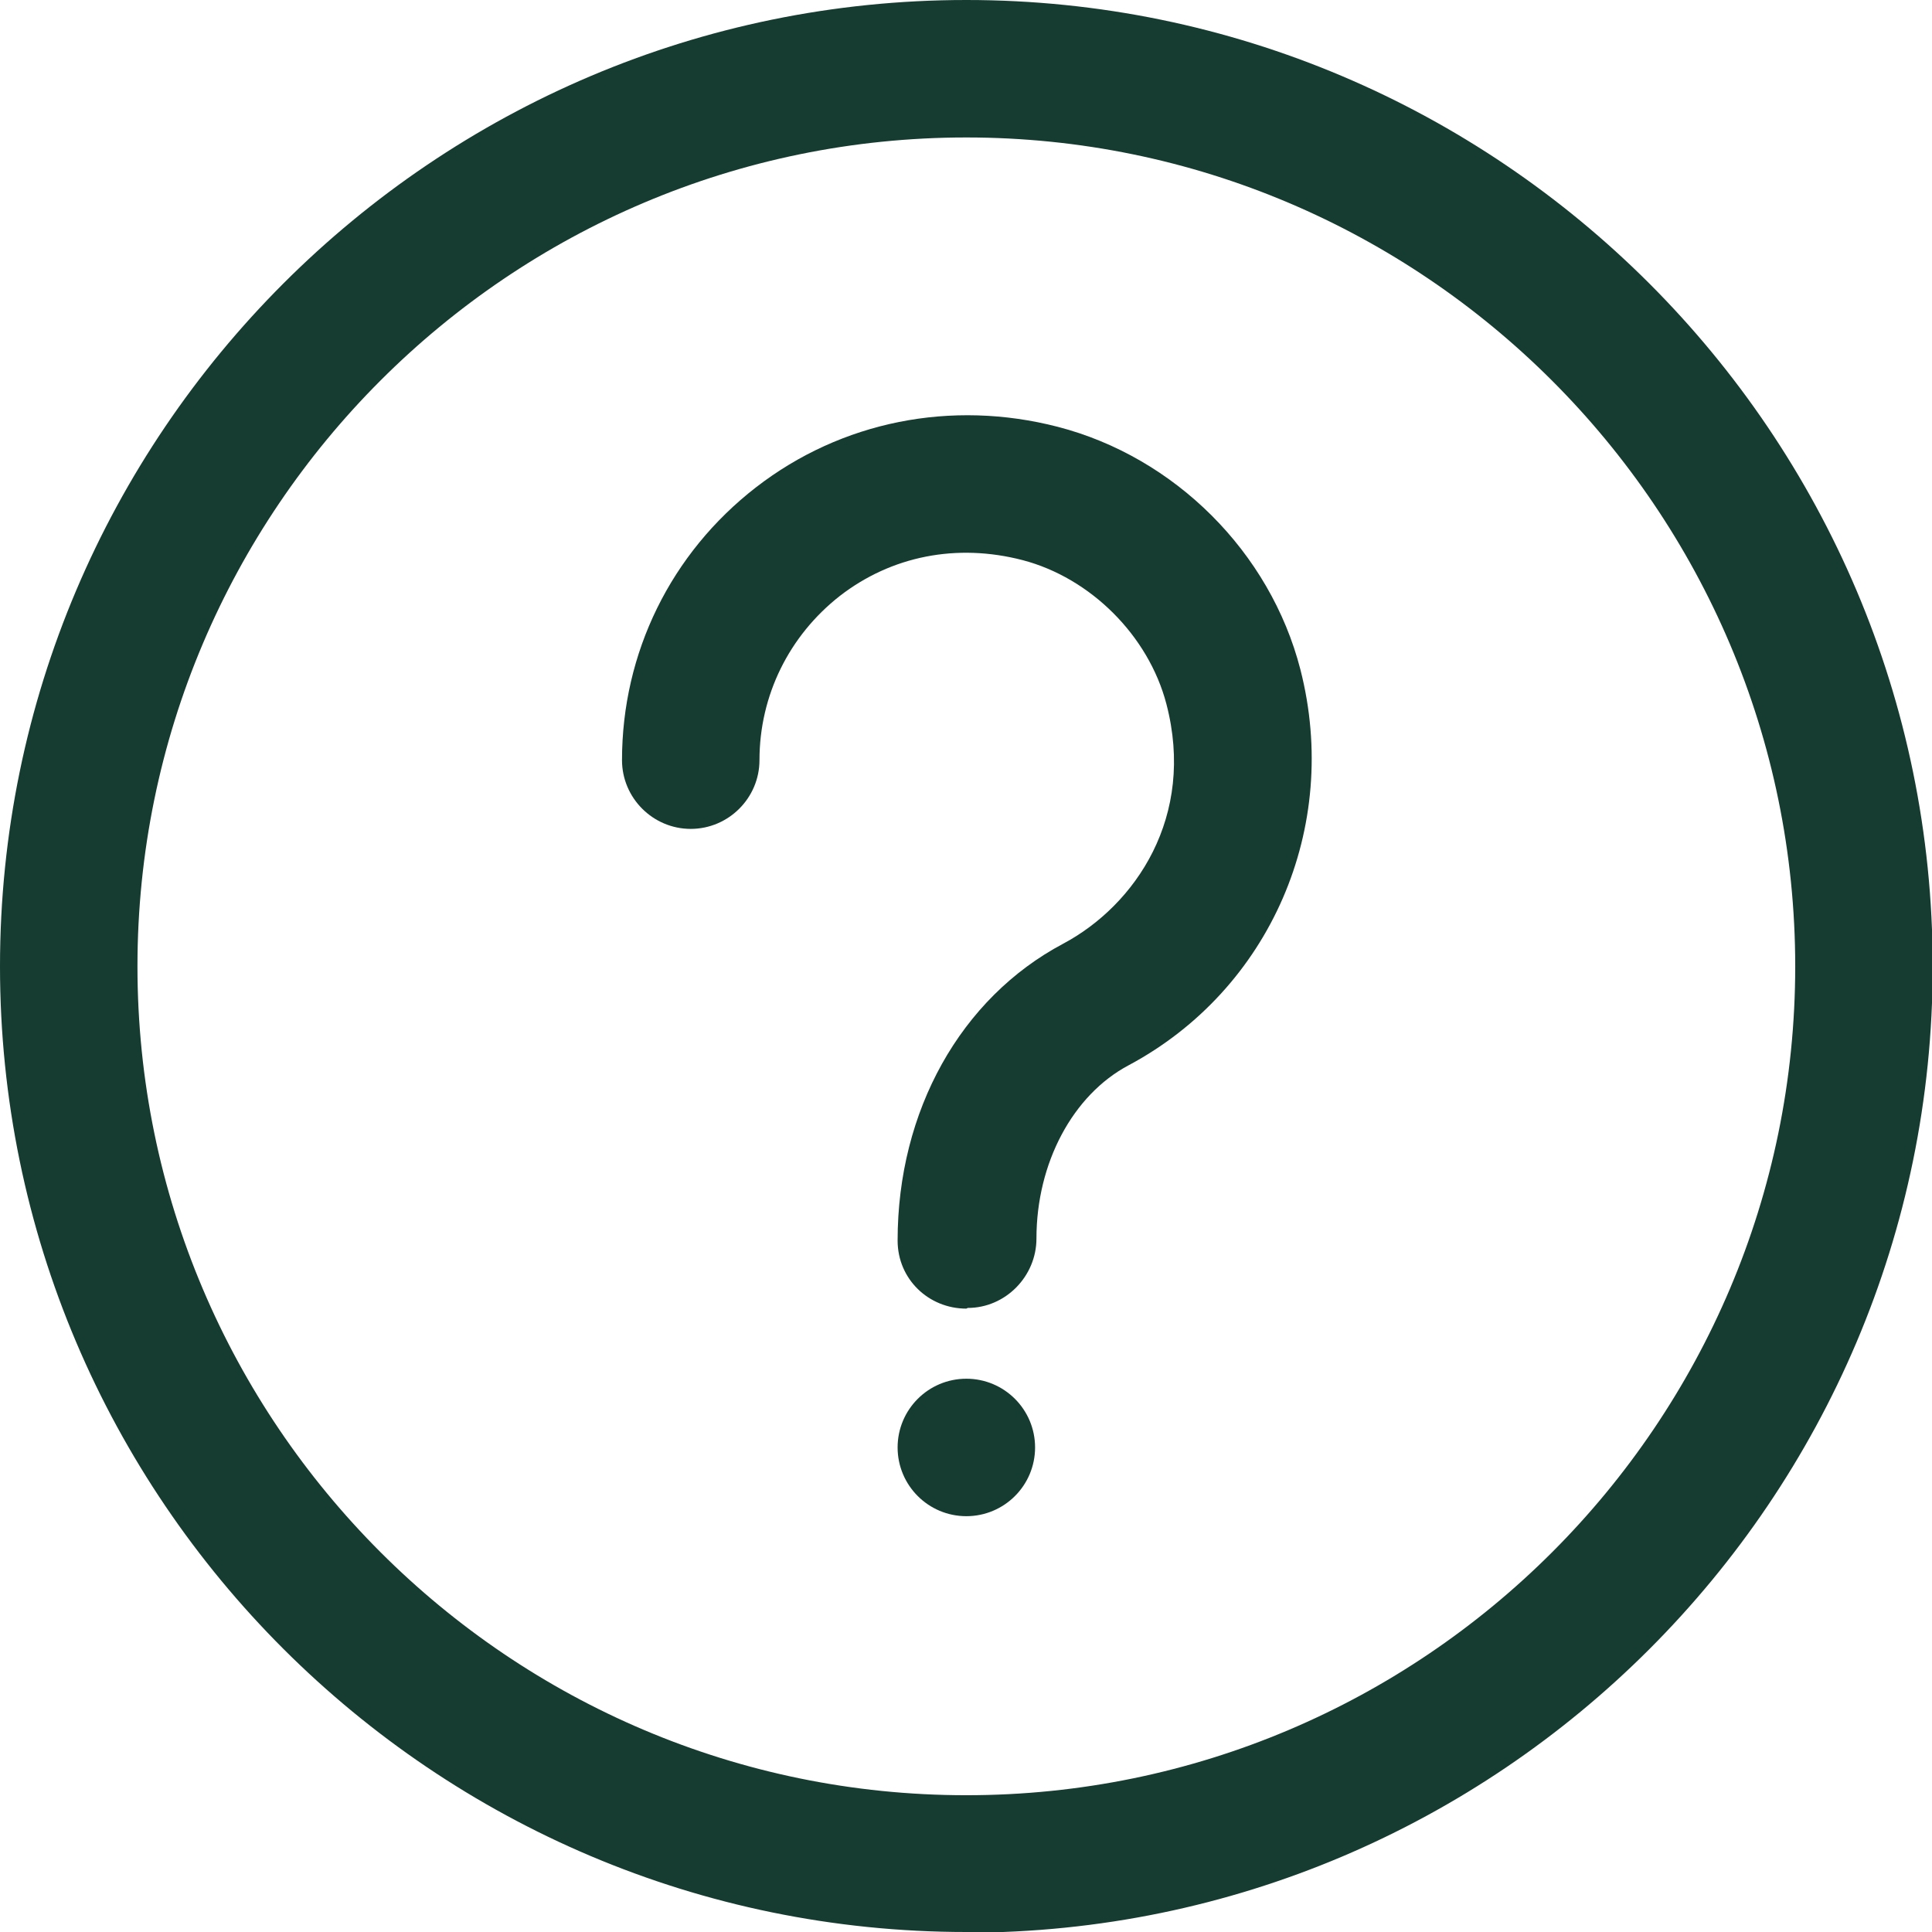
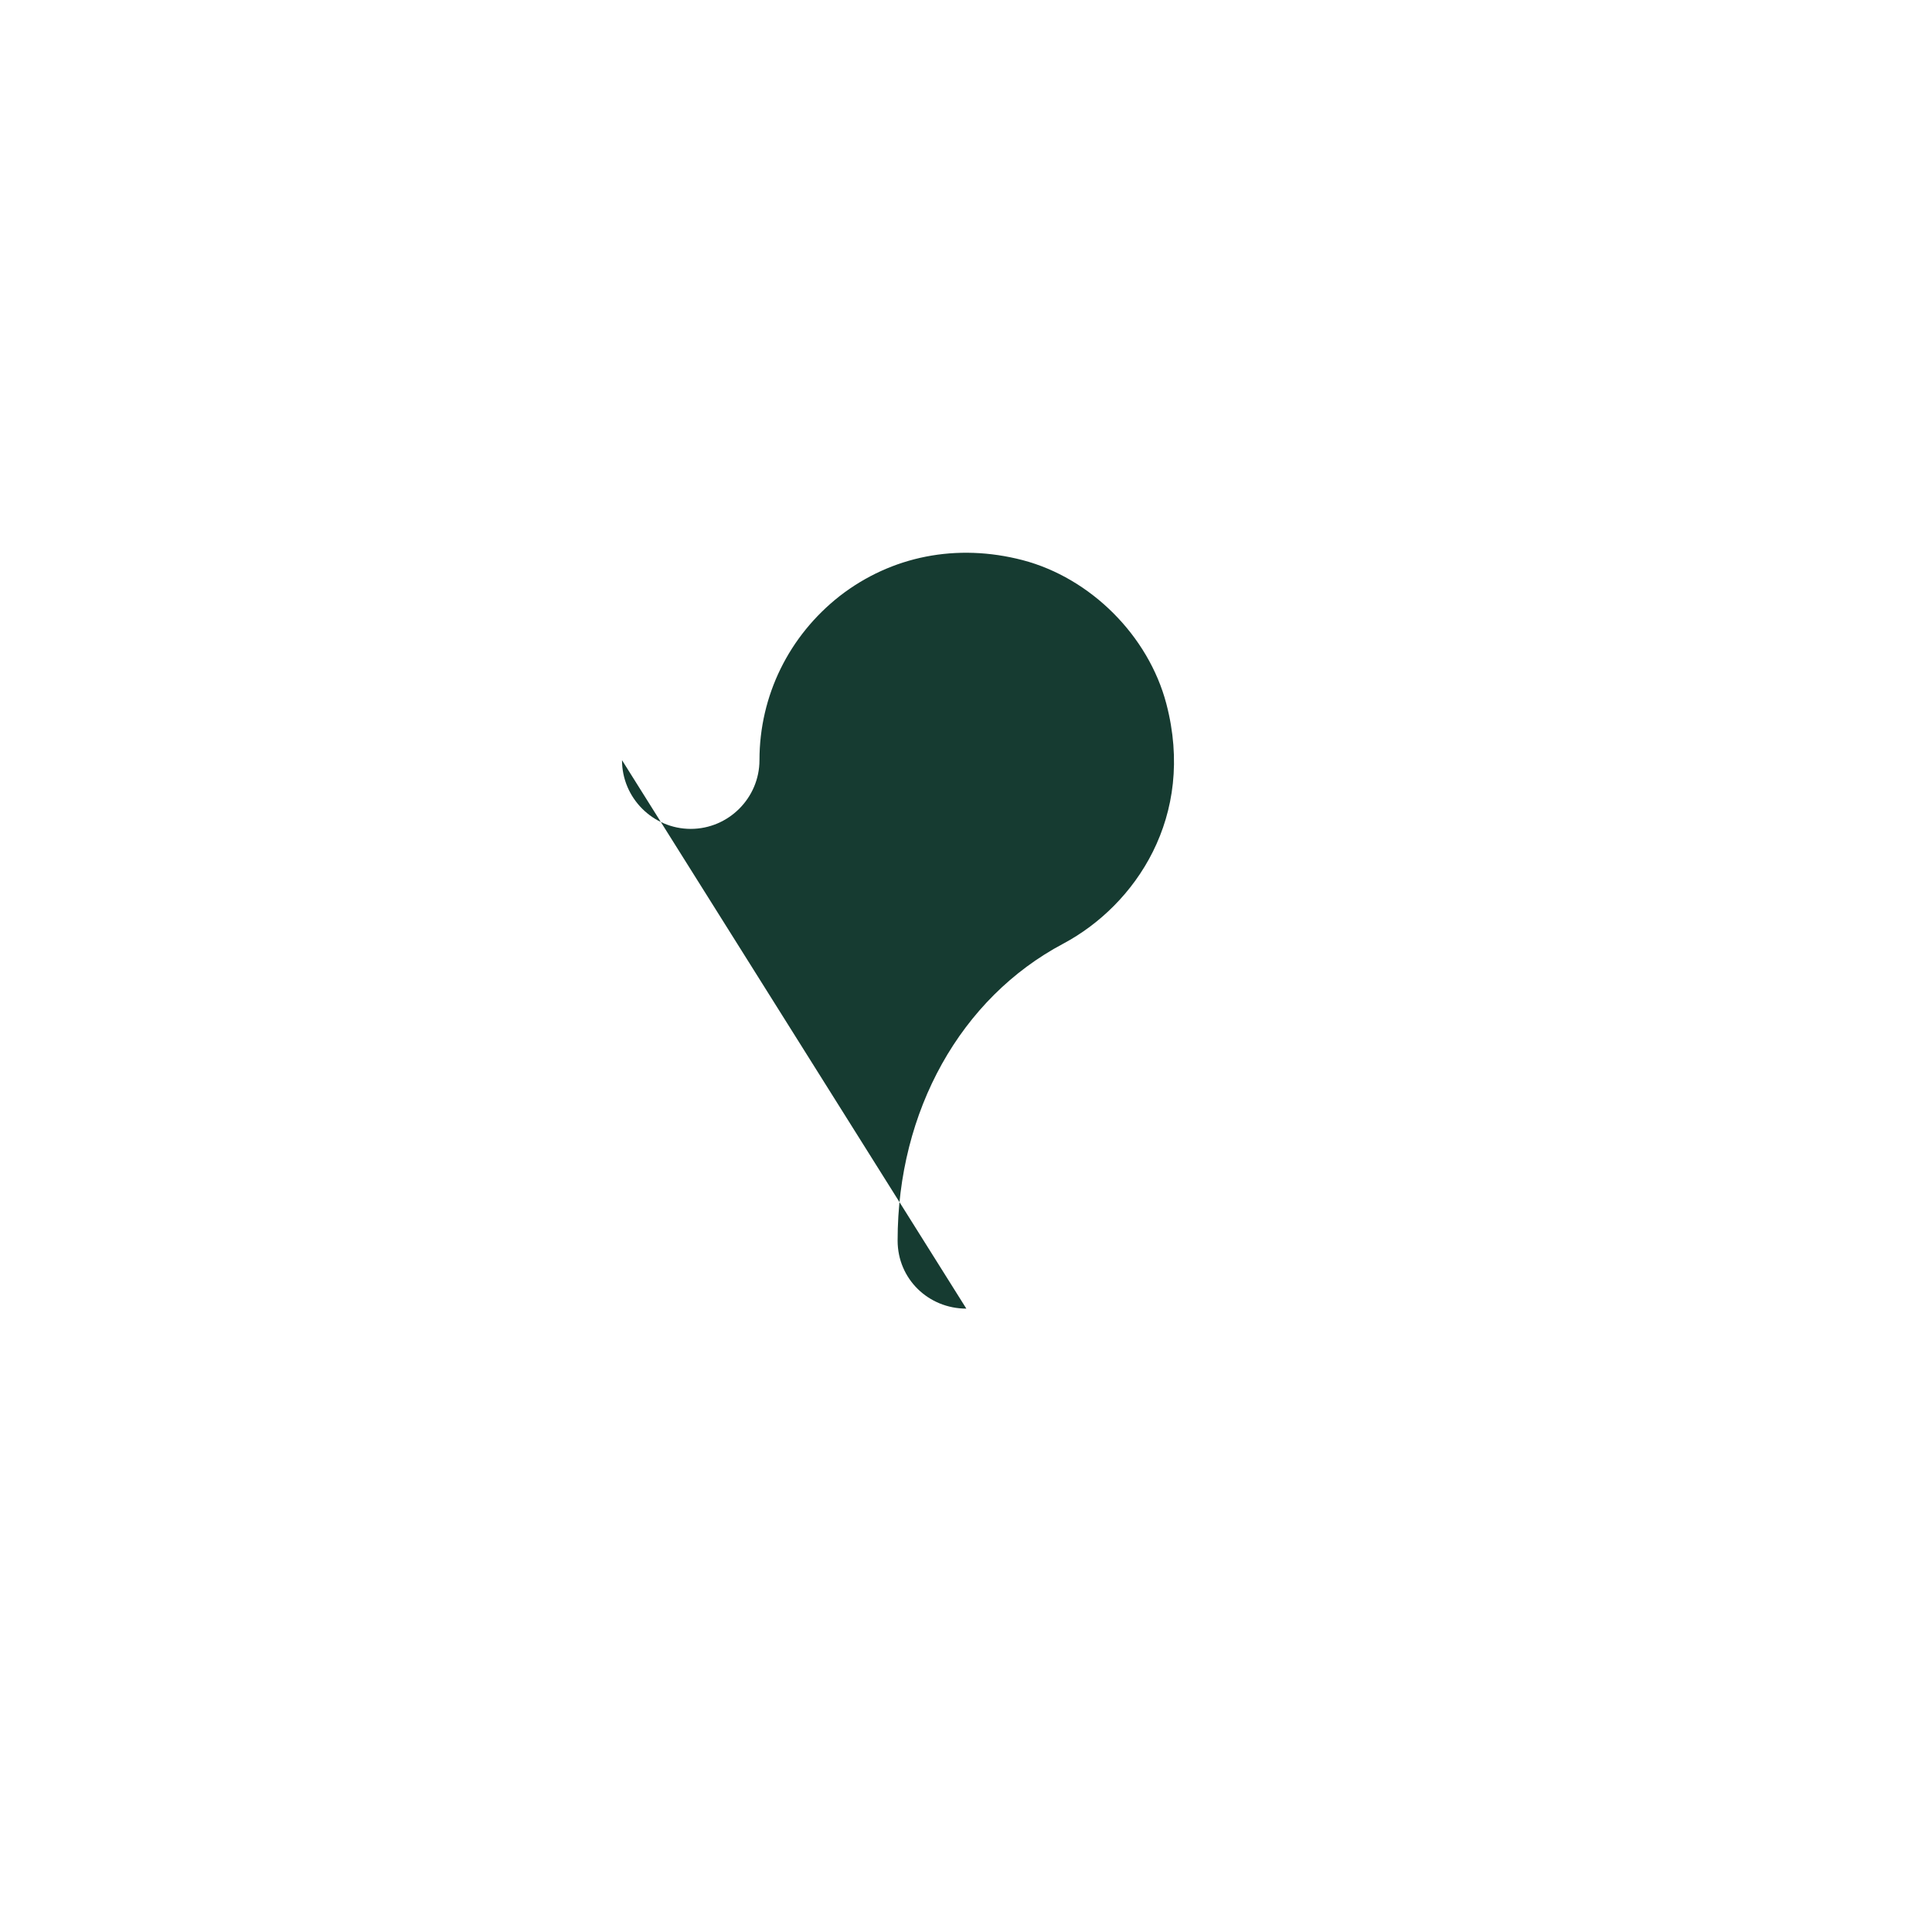
<svg xmlns="http://www.w3.org/2000/svg" id="Layer_2" data-name="Layer 2" viewBox="0 0 28.11 28.11">
  <defs>
    <style> .cls-1 { fill: #163b31; stroke-width: 0px; } </style>
  </defs>
  <g id="Layer_1-2" data-name="Layer 1">
    <g>
-       <path class="cls-1" d="m14.06,28.11C6.31,28.11,0,21.81,0,14.06S6.31,0,14.06,0s14.06,6.31,14.06,14.06-6.31,14.06-14.06,14.06Zm0-26.11C7.41,2,2,7.41,2,14.06s5.41,12.06,12.06,12.06,12.06-5.41,12.06-12.06S20.7,2,14.06,2Z" />
-       <circle class="cls-1" cx="14.06" cy="21.06" r="1" />
-       <path class="cls-1" d="m14.06,19.04c-.55,0-1-.43-1-.99,0-1.89.92-3.53,2.41-4.32,1.05-.56,1.93-1.85,1.5-3.49-.26-.99-1.1-1.83-2.09-2.09-.96-.25-1.91-.06-2.66.52-.74.58-1.17,1.45-1.17,2.39,0,.55-.45,1-1,1s-1-.45-1-1c0-1.56.71-3.01,1.95-3.97,1.24-.96,2.84-1.28,4.39-.88,1.7.44,3.09,1.82,3.53,3.53.59,2.3-.44,4.66-2.5,5.76-.81.43-1.34,1.42-1.34,2.52,0,.55-.45,1.01-1,1.01Z" />
+       <path class="cls-1" d="m14.06,19.04c-.55,0-1-.43-1-.99,0-1.89.92-3.53,2.41-4.32,1.05-.56,1.93-1.85,1.5-3.49-.26-.99-1.1-1.83-2.09-2.09-.96-.25-1.91-.06-2.66.52-.74.58-1.17,1.45-1.17,2.39,0,.55-.45,1-1,1s-1-.45-1-1Z" />
    </g>
  </g>
</svg>